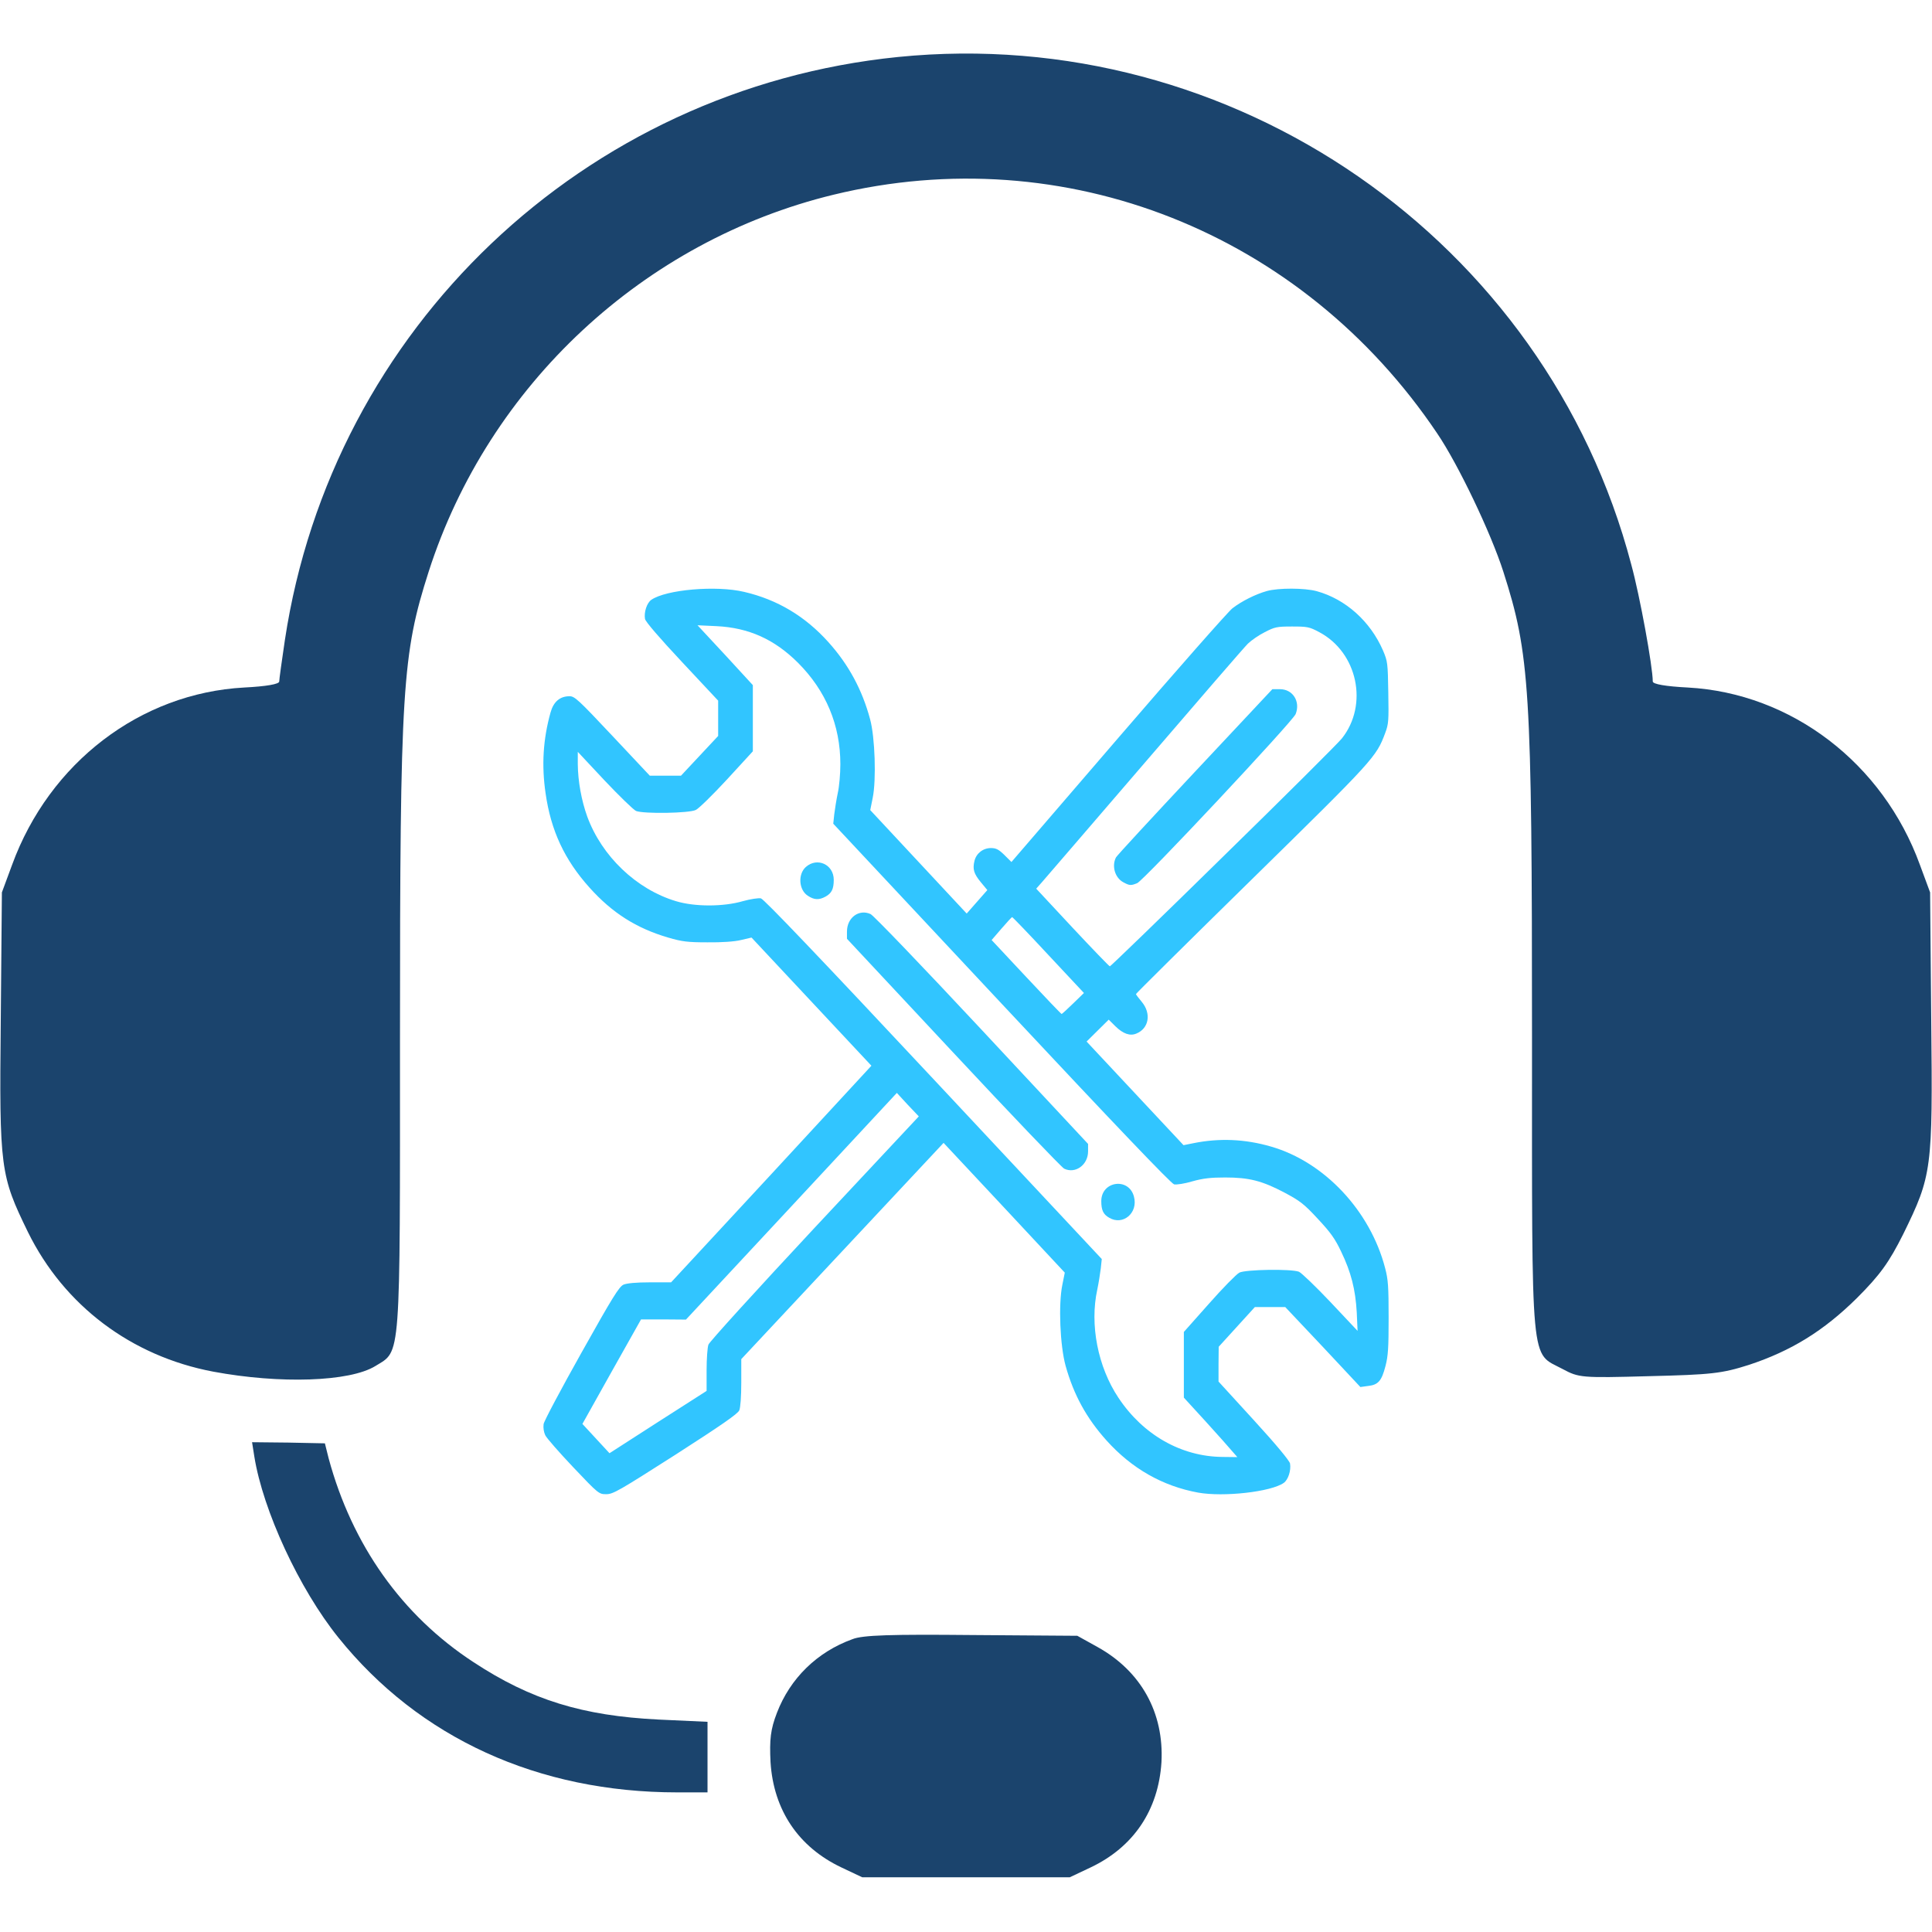
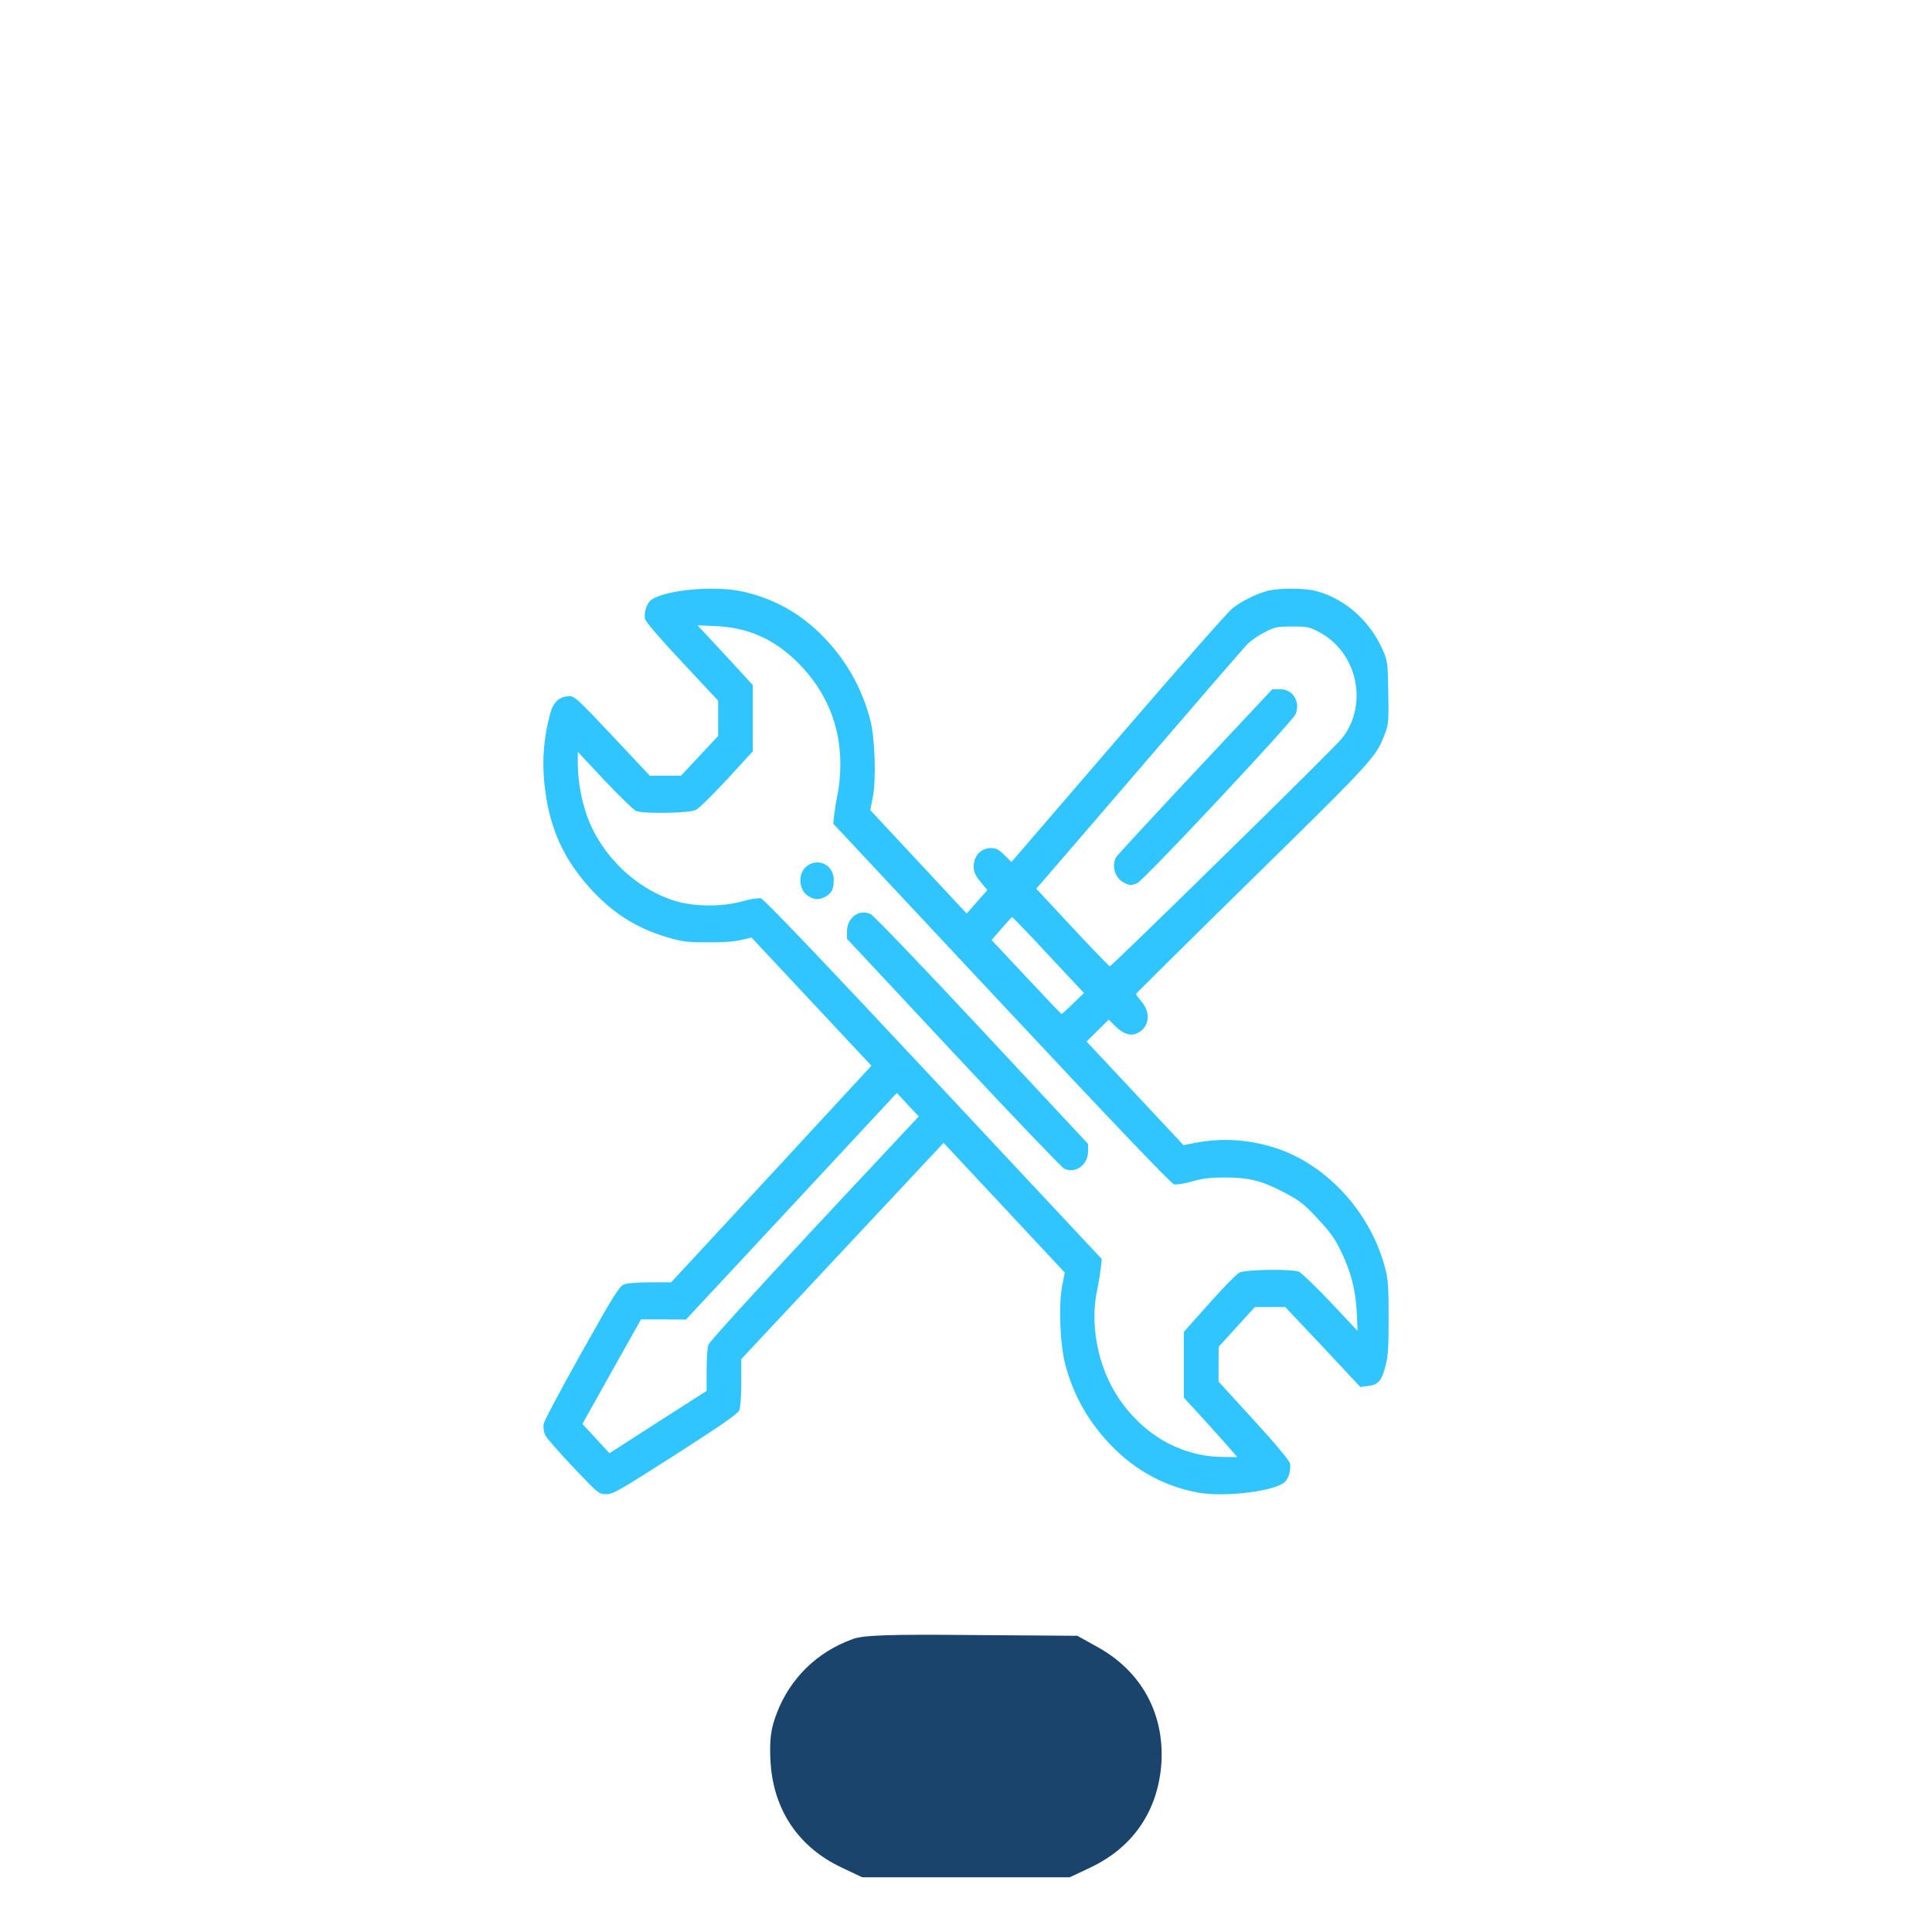
<svg xmlns="http://www.w3.org/2000/svg" width="512" height="512" viewBox="0 0 512 512" fill="none">
-   <path d="M238 15.1C154.8 23.5 88 87 75.5 169.6C74.7 175 74 180 74 180.6C74 181.3 70.6 181.9 64.7 182.2C37.2 183.7 13.1 202.1 3.2 229.2L0.5 236.5L0.2 270.7C-0.2 309.8 0.1 311.5 7.4 326.5C17 346 34.8 359.4 56.5 363.5C74.2 366.8 92.7 366.2 99.5 362C106.3 357.8 106 361.6 106 274.8C106 182.1 106.6 173.4 113.6 151.5C129.5 102 170.6 63.8 220.9 51.6C282.2 36.7 345.1 61.6 380.9 114.9C386.4 123 395.1 141.2 398.4 151.5C405.4 173.4 406 182.1 406 275C406 364 405.5 358.2 414.1 362.8C418.4 365.1 419 365.2 437 364.7C453.5 364.3 456.3 364 463.5 361.7C474.7 358 483.3 352.7 492.1 344C498.2 337.9 500.6 334.6 504.4 327C512 311.5 512.2 309.9 511.8 270.7L511.5 236.5L508.8 229.2C499 202.2 474.7 183.7 447.3 182.2C441.4 181.9 438 181.3 438 180.6C438 176.7 434.6 158 432.3 149.6C409.7 63.6 326.7 6.2 238 15.1Z" fill="#1B446D" />
-   <path d="M67.4 386C69.7 400.3 79.3 421.1 89.7 434C111.1 460.6 142.6 475 179.5 475H187.5V465.6V456.3L174.5 455.7C154.4 454.7 140.7 450.5 125.5 440.5C106.5 428.1 93.3 409.4 87.1 386.5L86.1 382.5L76.4 382.3L66.8 382.2L67.4 386Z" fill="#1B446D" />
-   <path d="M225.9 434.4C216.5 437.8 209.4 444.8 205.9 453.9C204.2 458.3 203.9 461 204.2 467C205 479.7 211.6 489.5 223 494.9L228.5 497.5H256H283.5L289 494.9C300.4 489.5 307 479.7 307.8 467C308.5 453.9 302.4 442.9 290.9 436.5L285.5 433.5L257.5 433.3C236.3 433.1 228.6 433.3 225.9 434.4Z" fill="#1B446D" />
+   <path d="M225.9 434.4C216.5 437.8 209.4 444.8 205.9 453.9C204.2 458.3 203.9 461 204.2 467C205 479.7 211.6 489.5 223 494.9L228.5 497.5H256H283.5L289 494.9C300.4 489.5 307 479.7 307.8 467C308.5 453.9 302.4 442.9 290.9 436.5L285.5 433.5L257.5 433.3C236.3 433.1 228.6 433.3 225.9 434.4" fill="#1B446D" />
  <path d="M151.938 388.863C148.219 384.933 144.849 381.097 144.499 380.348C144.105 379.506 143.93 378.383 144.061 377.401C144.192 376.559 148.656 368.185 154.083 358.5C162.442 343.576 164.061 341.003 165.243 340.441C166.162 340.067 168.569 339.833 172.245 339.833H177.847L204.411 311.154L230.932 282.429L215.046 265.446L199.159 248.463L196.359 249.118C194.696 249.54 191.194 249.773 187.475 249.727C182.223 249.727 180.735 249.54 177.059 248.463C168.612 245.984 162.223 241.914 156.227 235.224C149.619 227.878 145.987 220.112 144.586 210.241C143.492 202.755 143.93 195.878 145.899 188.813C146.687 185.96 148.394 184.509 150.932 184.509C152.289 184.509 153.251 185.398 162.31 195.036L172.201 205.562H176.315H180.472L185.418 200.276L190.319 195.036V190.357V185.679L180.735 175.433C174.783 169.07 171.063 164.766 170.932 164.018C170.626 162.24 171.413 159.807 172.595 158.965C176.49 156.252 189.794 155.082 197.234 156.86C206.03 158.918 213.383 163.316 219.553 170.193C224.893 176.135 228.481 182.778 230.582 190.591C231.895 195.41 232.245 206.685 231.282 211.41L230.626 214.685L243.405 228.393L256.184 242.101L258.897 239.013L261.654 235.878L259.947 233.82C258.065 231.528 257.715 230.358 258.241 228.159C258.722 226.147 260.516 224.744 262.617 224.744C263.974 224.744 264.674 225.118 266.162 226.568L268.044 228.44L296.315 195.597C311.895 177.492 325.505 162.053 326.6 161.211C329.007 159.339 332.726 157.468 335.746 156.626C338.766 155.784 345.724 155.784 348.963 156.673C356.578 158.778 363.142 164.626 366.512 172.392C367.737 175.293 367.781 175.667 367.912 183.527C368.044 191.012 368 191.854 367.081 194.287C364.718 200.603 364.236 201.165 331.807 232.978C314.871 249.586 301.041 263.294 301.041 263.434C301.041 263.575 301.742 264.51 302.573 265.493C305.155 268.581 304.499 272.557 301.129 273.914C299.466 274.616 297.628 273.961 295.615 271.996L293.82 270.218L290.888 273.119L287.956 276.019L300.779 289.727L313.645 303.482L316.227 302.967C323.098 301.564 329.926 301.844 336.84 303.856C350.976 307.926 363.142 320.886 367.081 336.09C367.869 339.085 368 340.909 368 349.19C368 357.19 367.869 359.342 367.168 362.009C366.162 365.939 365.243 367.015 362.53 367.296L360.516 367.576L350.582 356.956L340.604 346.383H336.578H332.551L327.737 351.67L322.967 356.909L322.923 361.494V366.126L332.289 376.372C338.328 382.968 341.698 387.085 341.873 387.834C342.179 389.705 341.392 392.138 340.21 392.98C336.84 395.366 324.236 396.77 317.497 395.553C308.087 393.822 299.947 389.191 293.252 381.752C287.912 375.81 284.543 369.635 282.398 361.962C280.91 356.582 280.473 345.681 281.523 340.535L282.179 337.26L266.118 320.043L250.057 302.874L223.273 331.506L196.446 360.184V366.36C196.446 370.149 196.227 373.003 195.921 373.752C195.527 374.688 191.107 377.729 179.028 385.495C164.149 394.992 162.485 395.974 160.691 395.974C158.722 395.974 158.634 395.928 151.938 388.863ZM326.6 384.653C325.899 383.81 322.748 380.255 319.554 376.746L313.733 370.383V361.681V352.98L320.385 345.494C324.017 341.377 327.65 337.681 328.438 337.26C330.101 336.418 342.223 336.231 344.236 337.026C344.893 337.307 348.7 340.956 352.639 345.12L359.772 352.699L359.554 347.787C359.203 341.705 358.066 337.167 355.396 331.646C353.777 328.231 352.595 326.593 349.182 322.944C345.549 319.014 344.455 318.219 340.429 316.067C334.477 312.932 331.063 312.043 324.674 312.043C320.823 312.043 318.81 312.277 315.965 313.073C313.952 313.681 311.764 314.008 311.151 313.868C310.363 313.681 295.527 298.148 265.418 265.961L220.823 218.288L221.085 215.808C221.26 214.404 221.654 211.925 222.004 210.241C222.398 208.556 222.704 205.094 222.704 202.521C222.704 192.182 218.897 183.059 211.457 175.62C205.199 169.398 198.416 166.357 189.882 165.936L184.849 165.702L192.201 173.609L199.51 181.562V190.357V199.106L192.682 206.545C188.919 210.615 185.199 214.264 184.411 214.638C182.704 215.527 170.626 215.714 168.569 214.919C167.912 214.638 164.149 210.989 160.21 206.825L153.12 199.246V202.521C153.164 207.013 154.083 212.112 155.615 216.369C159.466 226.896 168.656 235.691 179.159 238.826C184.105 240.323 191.676 240.323 196.84 238.826C198.853 238.264 200.998 237.937 201.654 238.077C202.442 238.264 216.971 253.469 247.387 285.984L291.982 333.658L291.72 336.137C291.545 337.541 291.151 340.02 290.801 341.705C288.744 351.015 290.932 362.243 296.403 370.43C302.967 380.302 313.077 386.009 323.974 386.103L327.912 386.15L326.6 384.653ZM187.256 363.132C187.256 360.138 187.475 357.097 187.737 356.348C187.956 355.646 200.516 341.845 215.833 325.424L243.492 295.856L240.56 292.768L237.672 289.634L209.75 319.669L181.785 349.705L175.833 349.658H169.882L162.092 363.506L154.345 377.354L157.934 381.237L161.523 385.12L174.389 376.84L187.256 368.606V363.132ZM284.411 265.914L287.256 263.154L277.847 253.095C272.683 247.528 268.35 243.036 268.219 243.036C268.087 243.083 266.818 244.44 265.374 246.124L262.792 249.118L271.939 258.896C277.015 264.323 281.216 268.721 281.348 268.721C281.479 268.674 282.836 267.458 284.411 265.914ZM324.105 227.036C340.429 211.083 354.608 196.954 355.615 195.691C362.705 186.755 359.772 172.907 349.619 167.527C346.993 166.123 346.468 166.03 342.398 166.03C338.372 166.03 337.803 166.17 335.177 167.527C333.602 168.322 331.632 169.679 330.713 170.568C329.838 171.41 317.584 185.585 303.448 202.053C289.269 218.522 277.015 232.791 276.14 233.773L274.608 235.504L284.192 245.797C289.488 251.458 293.952 256.089 294.127 256.089C294.302 256.089 307.825 243.036 324.105 227.036Z" fill="#31C5FF" />
-   <path d="M293.952 322.715C292.376 321.826 291.851 320.703 291.851 318.317C291.851 312.937 299.203 311.955 300.516 317.148C301.654 321.452 297.584 324.867 293.952 322.715Z" fill="#31C5FF" />
  <path d="M282.004 309.703C281.304 309.329 268.043 295.481 252.595 278.919L224.455 248.79V246.872C224.455 243.176 227.649 240.837 230.713 242.24C231.501 242.614 244.192 255.808 260.253 273.024L288.35 303.153V305.118C288.35 308.721 284.98 311.153 282.004 309.703Z" fill="#31C5FF" />
  <path d="M214.083 237.382C211.676 235.838 211.413 231.674 213.558 229.756C216.577 227.09 220.954 229.101 220.954 233.171C220.954 235.604 220.385 236.727 218.765 237.616C217.059 238.552 215.746 238.505 214.083 237.382Z" fill="#31C5FF" />
  <path d="M297.715 233.823C295.483 232.653 294.564 229.519 295.746 227.226C295.965 226.758 305.418 216.559 316.665 204.536L337.19 182.641H339.203C342.617 182.641 344.674 185.916 343.361 189.237C342.529 191.249 303.055 233.402 301.348 234.057C299.728 234.712 299.335 234.712 297.715 233.823Z" fill="#31C5FF" />
</svg>